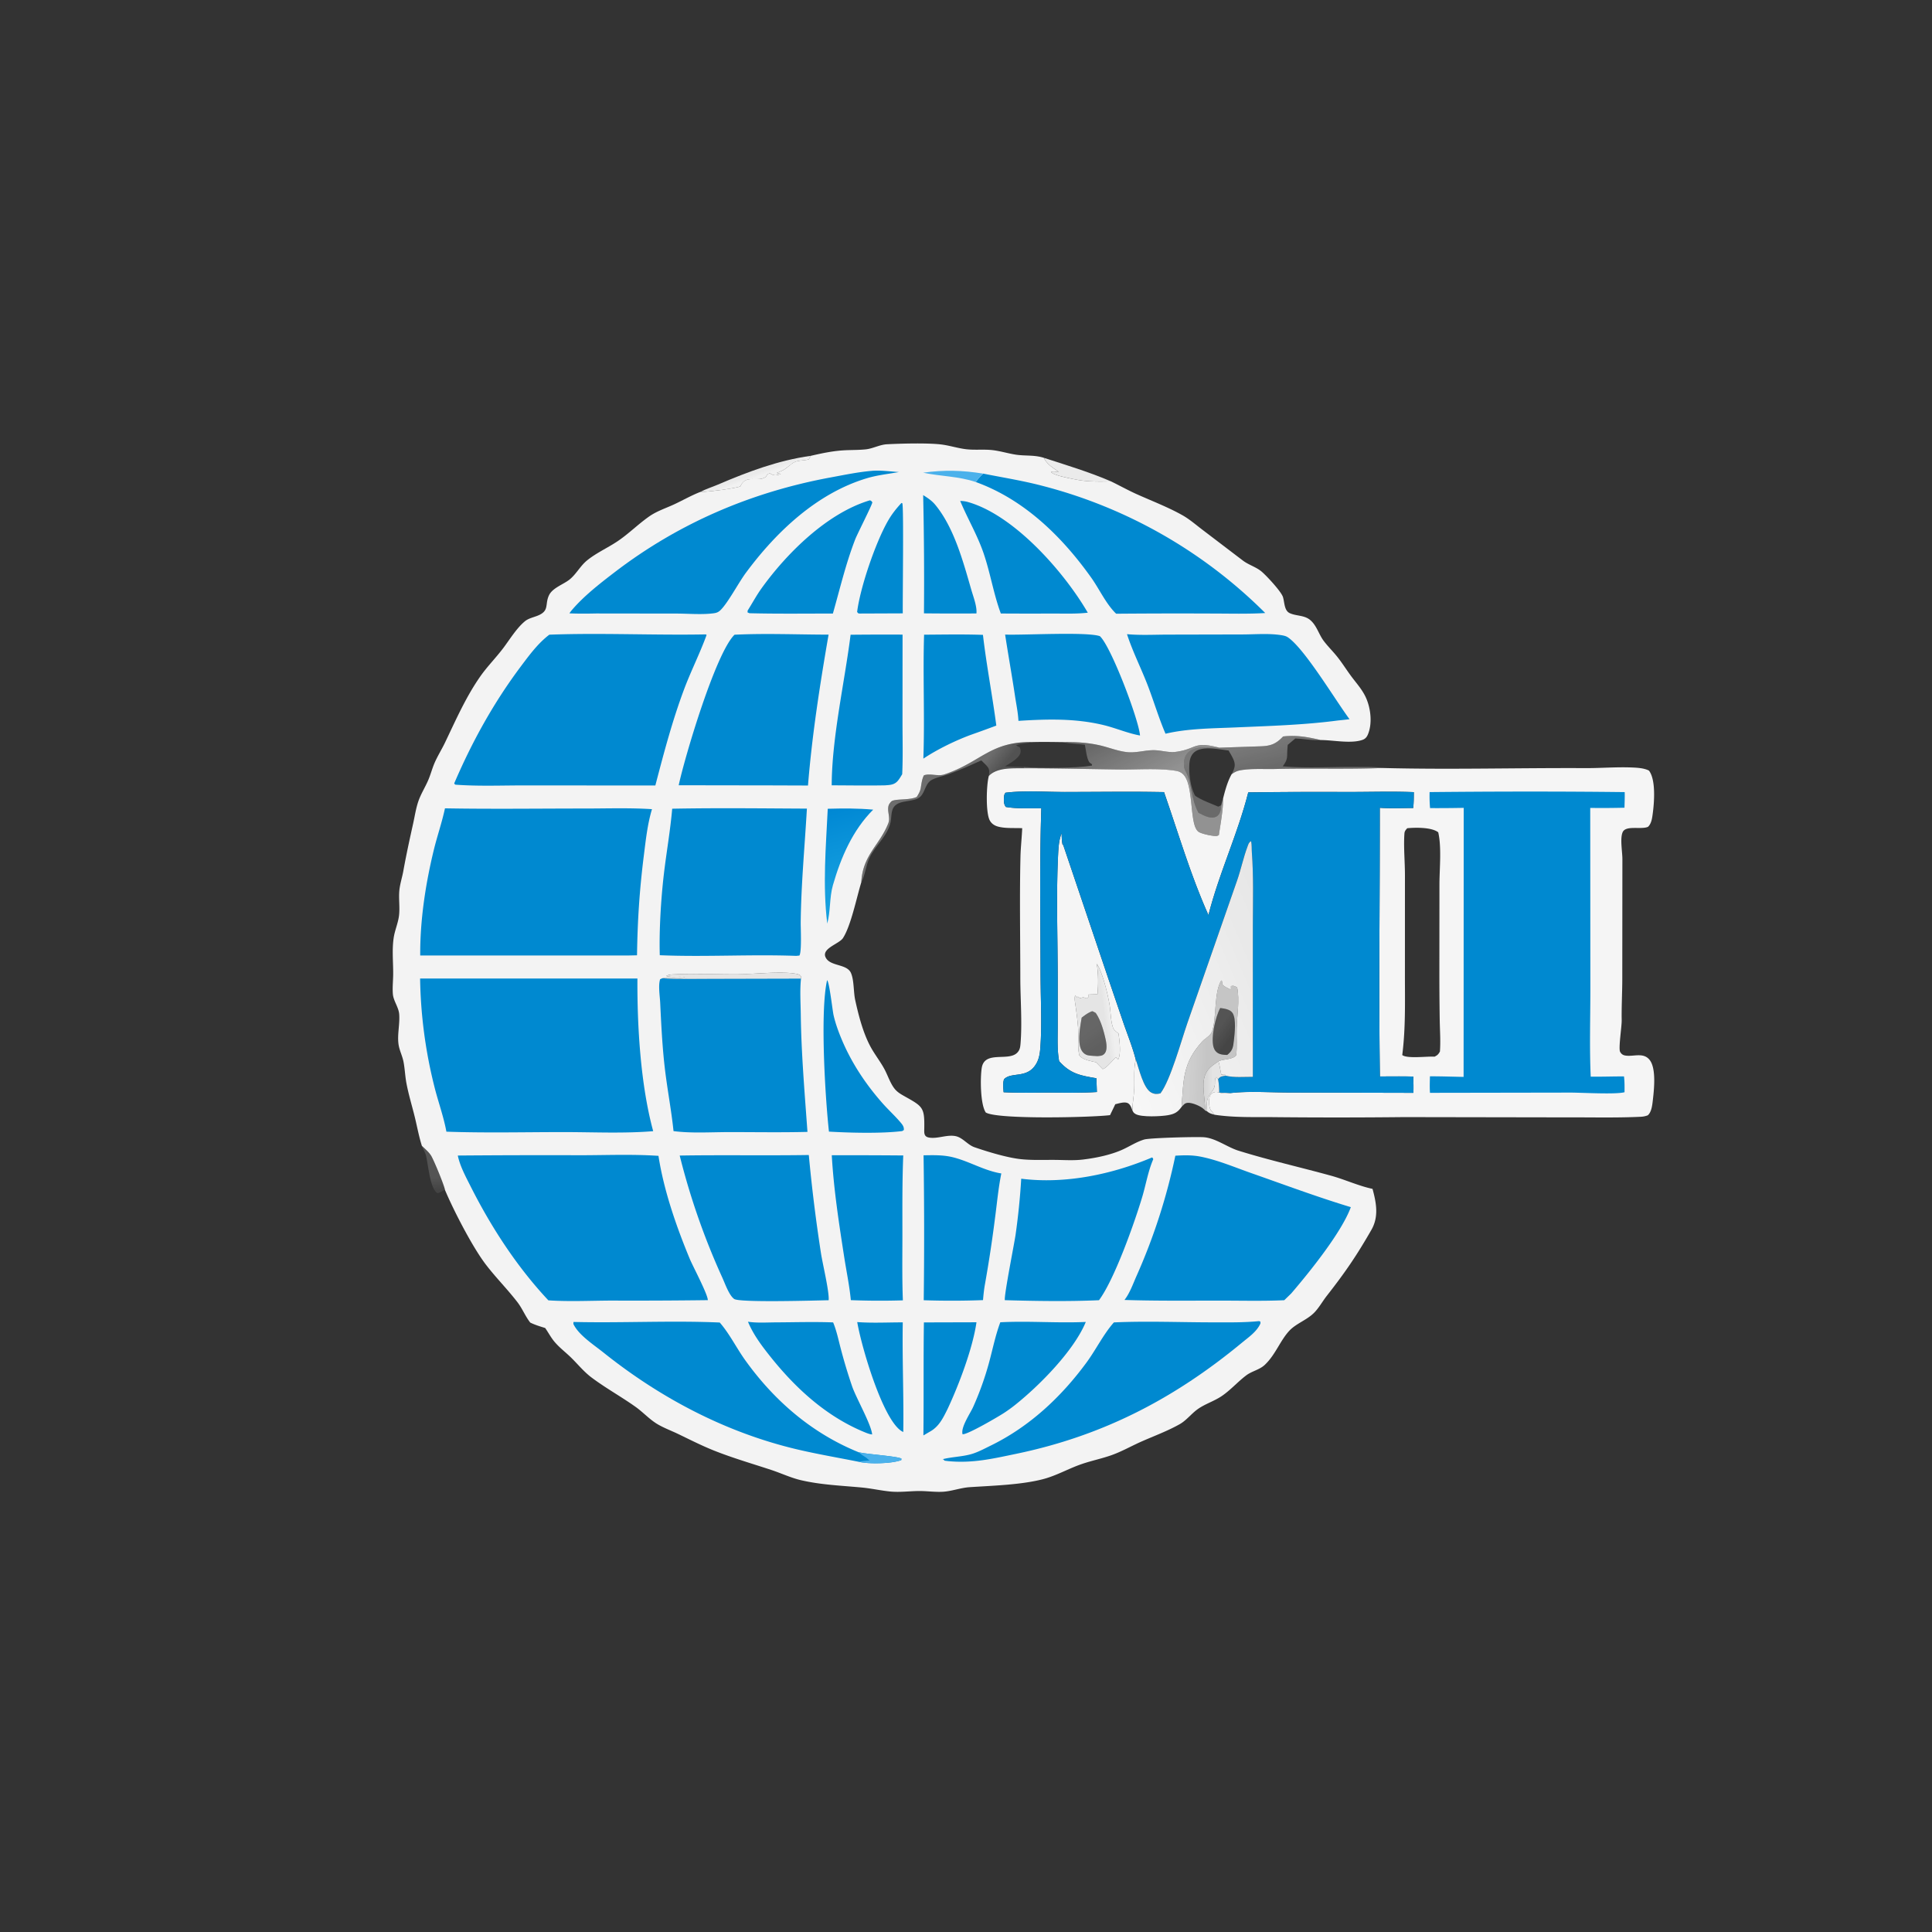
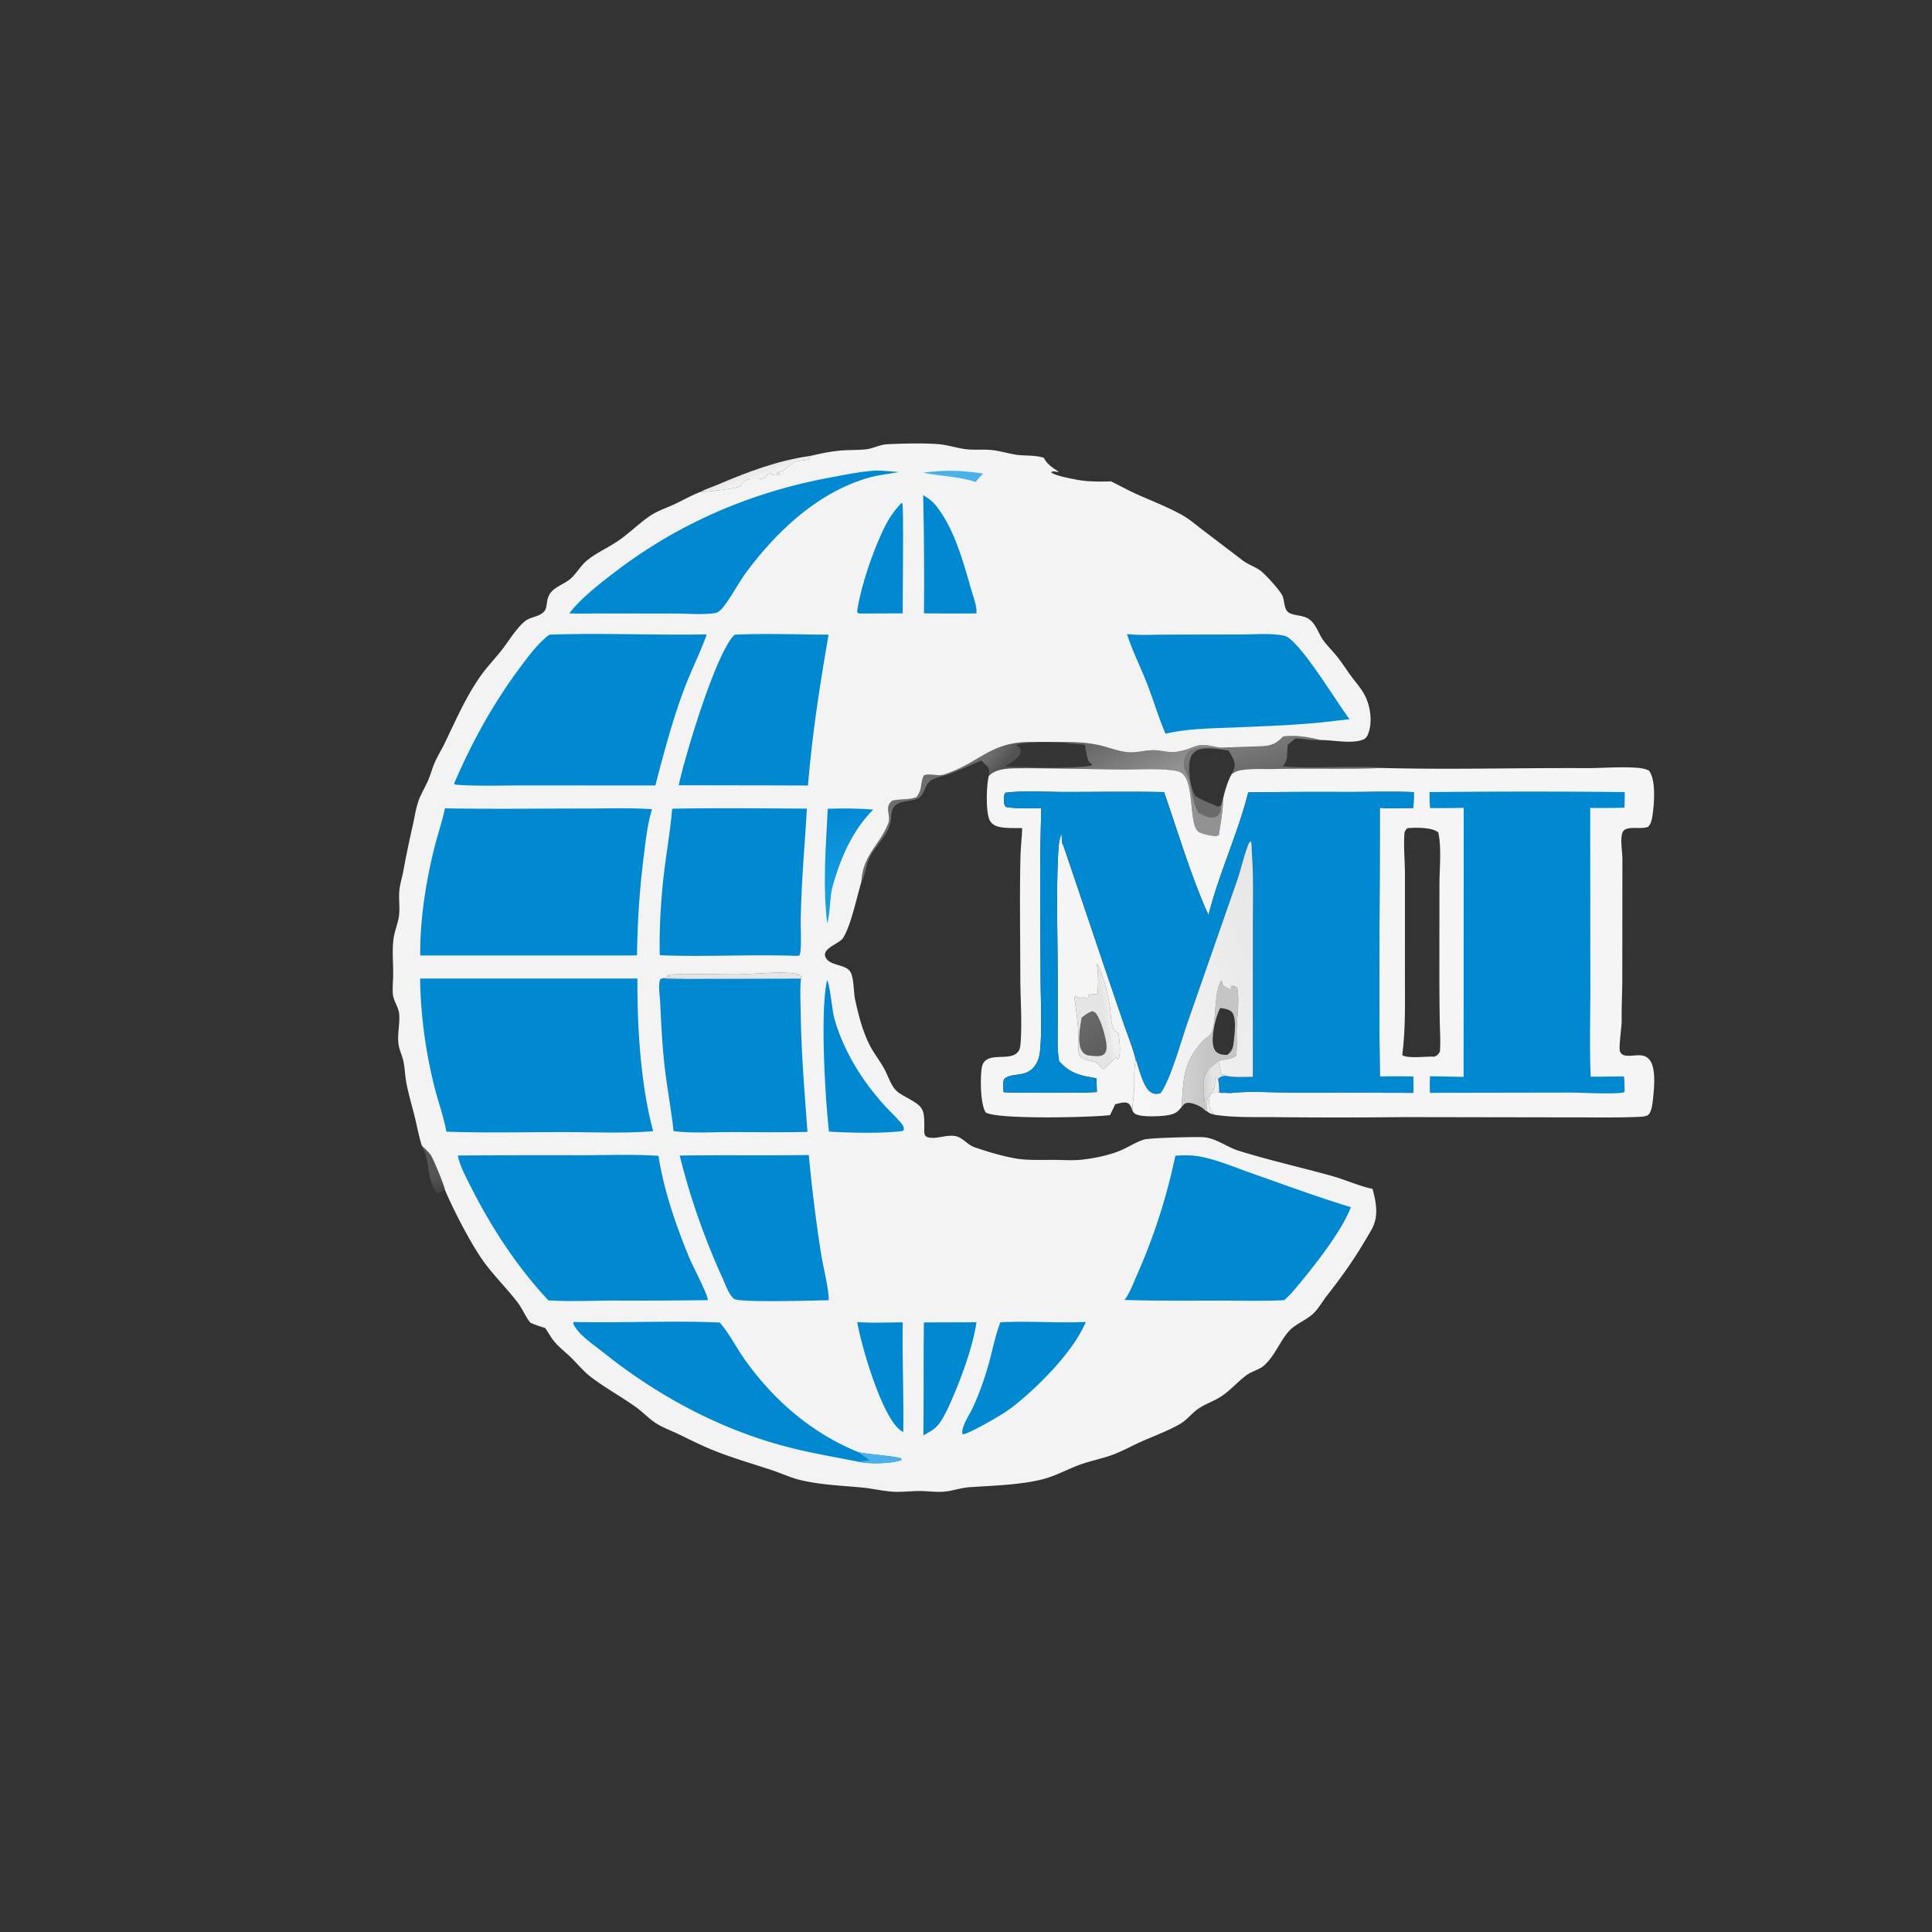
<svg xmlns="http://www.w3.org/2000/svg" width="357" height="357">
  <rect width="100%" height="100%" fill="#333333" stroke="none" />
  <path fill="#FEFEFE" fill-opacity=".945" d="M149.824 84.228c1.96-.457 3.92-.871 5.934-1.005 1.398-.092 2.82-.045 4.211-.19 1.334-.138 2.584-.87 3.924-.94 2.648-.139 7.428-.26 9.937.026 1.608.184 3.161.72 4.773.898 1.487.164 2.989.002 4.474.126 1.535.13 3.018.61 4.534.855 1.791.29 3.485.03 5.268.597.566 1.129 1.544 1.784 2.552 2.436.072.047.122.12.184.18-.481-.008-.97-.216-1.384.015.444.648 3.951 1.261 4.794 1.424 2.027.39 4.215.35 6.274.302 1.61.783 3.178 1.66 4.811 2.39 2.784 1.247 5.727 2.37 8.388 3.866 1.29.724 2.486 1.77 3.667 2.664l7.53 5.733c1.023.765 2.35 1.147 3.335 1.936.888.71 3.685 3.722 4.027 4.75.317.958.217 2.523 1.259 3.004 1.212.56 2.666.35 3.761 1.253 1.214 1 1.593 2.629 2.503 3.852.764 1.026 1.7 1.932 2.5 2.932.977 1.221 1.803 2.571 2.748 3.82.962 1.27 1.983 2.398 2.624 3.876.846 1.945 1.162 4.724.295 6.723-.2.46-.48.786-.96.956-2.147.764-5.446.038-7.759.039-2.375-.564-4.482-.946-6.932-.661-1.308 1.38-2.264 1.762-4.214 1.82l-7.588.257c-4.832-1.275-4.108.248-8.047.771-1.284.17-2.673-.291-3.973-.31-1.474-.023-2.937.415-4.414.39-1.813-.03-3.772-.85-5.542-1.265-2.347-.55-4.67-.662-7.072-.618-1.834-.024-3.665-.056-5.5-.005-7.743-.136-9.424 3.682-16.234 5.971-1.221.41-2.64-.252-3.791.175-.364.718-.438 1.488-.572 2.271-.108.636-.34 1.051-.673 1.596a3.982 3.982 0 0 0-.076.129c-.068.025-.134.053-.202.078-1.355.507-3.443.264-4.34.645-.203.086-.545.553-.62.753-.402 1.063.336 2.257-.08 3.335-1.573 4.077-4.743 5.86-5.005 10.955-.862 2.786-1.901 8.01-3.39 10.313-.69 1.068-4.005 1.899-3.204 3.56.825 1.71 3.92 1.148 4.684 2.885.587 1.34.456 3.495.78 4.982.628 2.884 1.503 6.28 2.956 8.862.766 1.361 1.746 2.6 2.48 3.98.615 1.159 1.093 2.697 1.945 3.684.474.549 1.08.902 1.703 1.252 3.428 1.925 3.752 2.051 3.682 6-.014.799-.084 1.485.883 1.653 1.577.275 3.315-.593 4.908-.264 1.329.275 2.208 1.61 3.488 2.05 2.422.836 6.012 1.925 8.515 2.199 2.118.232 4.363.121 6.495.143 1.638.017 3.328.132 4.956-.058 2.423-.284 5.27-.864 7.493-1.893 1.297-.6 2.534-1.413 3.91-1.818 1.04-.306 9.748-.532 11.076-.416 2.168.189 4.26 1.835 6.351 2.487 5.616 1.749 11.434 3.06 17.105 4.622 2.57.708 5.055 1.88 7.65 2.429.703 2.59 1.19 5.14-.217 7.588-2.797 4.87-4.817 7.8-8.238 12.181-.785 1.004-1.447 2.221-2.34 3.122-1.33 1.344-3.344 1.994-4.583 3.327-1.704 1.836-2.578 4.483-4.566 6.332-.939.874-2.355 1.13-3.387 1.908-1.567 1.18-2.887 2.706-4.51 3.812-1.418.966-3.15 1.478-4.517 2.472-1.124.818-2.052 2.045-3.258 2.73-2.265 1.283-4.8 2.202-7.176 3.26-1.791.798-3.53 1.79-5.377 2.452-1.862.668-3.816 1.052-5.68 1.703-2.38.83-4.589 2.115-7.04 2.754-4.053 1.056-9.36 1.2-13.566 1.481-1.68.113-3.299.756-4.965.847-1.442.079-2.916-.144-4.364-.136-1.76.01-3.514.26-5.274.096-1.764-.166-3.501-.572-5.266-.739-3.79-.358-7.503-.487-11.237-1.346-1.884-.433-3.678-1.29-5.512-1.897-3.553-1.174-7.108-2.196-10.592-3.582-2.263-.9-4.43-2.005-6.621-3.061-1.26-.607-2.626-1.107-3.828-1.818-1.477-.873-2.659-2.205-4.053-3.198-2.656-1.892-5.574-3.493-8.172-5.451-1.381-1.04-2.491-2.417-3.72-3.625-1.041-1.024-2.249-1.915-3.174-3.048-.62-.757-1.082-1.655-1.65-2.455-.943-.292-1.872-.566-2.759-1.005-.92-1.173-1.443-2.562-2.346-3.739-1.841-2.4-4.006-4.56-5.846-6.964-2.471-3.229-5.954-9.987-7.558-13.79-.118-.817-2.07-5.557-2.575-6.36-.414-.66-1.138-1.26-1.697-1.805-.55-1.723-.872-3.52-1.3-5.276-.511-2.091-1.155-4.174-1.554-6.29-.248-1.31-.287-2.657-.54-3.963-.22-1.135-.788-2.158-.933-3.323-.222-1.775.27-3.638.138-5.443-.096-1.314-1.057-2.45-1.169-3.737-.103-1.193.046-2.467.055-3.668.016-2.246-.242-4.543.099-6.772.213-1.392.825-2.714.984-4.112.173-1.513-.086-3.064.055-4.58.113-1.209.523-2.43.74-3.63.534-2.97 1.158-5.817 1.812-8.76.294-1.332.505-2.751.94-4.043.477-1.418 1.296-2.67 1.876-4.04.42-.994.69-2.047 1.111-3.04.561-1.322 1.35-2.555 1.97-3.851 1.99-4.156 3.881-8.474 6.543-12.257 1.273-1.81 2.87-3.41 4.209-5.186 1.205-1.597 2.5-3.747 4.054-4.997.625-.503 1.591-.704 2.33-1.006 2.216-.906 1.253-2.057 2.076-3.772.63-1.313 2.562-1.964 3.688-2.815 1.27-.959 2.045-2.55 3.308-3.588 1.68-1.38 3.807-2.326 5.618-3.533 2.108-1.406 3.894-3.236 5.969-4.669 1.376-.95 3.046-1.486 4.557-2.19 1.596-.744 3.14-1.632 4.779-2.274 1.388-.013 6.165-.613 7.425-1.028.054-.104.106-.209.162-.311.976-1.813 2.996-.527 4.388-1.354.448-.266.213-.574.906-.77.136.078.27.16.41.226.585.277 1.048.094 1.62-.093l-.75-.192c.322-.135.64-.277.96-.415.924-.402 1.733-1.42 2.572-1.689.752-.241 1.605-.19 2.384-.395l.377-.667Zm-1.812 96.585c.063-.374.085-.185-.11-.564-.186-.113-.347-.211-.562-.259-2.694-.601-7.936.019-10.869.047-3.876.038-7.785-.183-11.653-.004-.54.025-1.249.01-1.702.322 1.041.313 2.332.019 3.449.198-1.047.391-2.974.007-4.185.214 2.96.176 5.96.085 8.925.086l16.707-.04Z" />
  <path fill="#0089D0" d="m77.628 180.817 40.157-.004c-.053 8.858.588 19.677 2.914 28.208-5.45.45-11.106.168-16.579.169-7.195.001-14.444.18-21.634-.077-.517-2.835-1.552-5.614-2.242-8.416a87.089 87.089 0 0 1-2.616-19.88Zm4.596-31.452c8.627.154 17.275.035 25.904.035 4.098 0 8.259-.148 12.349.12-.835 2.765-1.137 5.634-1.497 8.488-.81 6.43-1.176 12.043-1.27 18.515l-1.709.036-38.35-.006c-.043-6.475.973-13.156 2.495-19.437.63-2.6 1.52-5.135 2.078-7.751Zm48.227-32.14.111.118c-1.25 3.437-2.908 6.683-4.188 10.117-2.167 5.815-3.71 11.69-5.278 17.685l-24.293-.015c-4.127 0-8.348.173-12.464-.123l-.238-.024-.175-.217c3.317-7.737 7.305-14.947 12.361-21.685 1.556-2.074 3.14-4.224 5.22-5.802 9.623-.359 19.31.127 28.944-.054Zm-45.858 96.298c7.5-.061 15.003-.08 22.504-.055 4.827 0 9.763-.213 14.577.113.985 6.389 3.3 13.053 5.776 19.02.563 1.358 3.372 6.625 3.34 7.644-5.932.076-11.865.102-17.797.08-3.867.012-7.81.215-11.663-.044-5.799-6.184-10.563-13.506-14.367-21.058-.904-1.795-1.962-3.727-2.37-5.7Zm132.592.031c1.63-.099 3.108-.136 4.718.185 3.143.626 6.277 1.968 9.307 3.03 6.104 2.14 12.209 4.421 18.4 6.292-1.716 4.683-7.665 12.036-11.012 15.943l-1.288 1.252c-4.03.186-8.1.07-12.137.073-5.794.004-11.598.068-17.39-.12.963-1.228 1.55-2.893 2.176-4.318a109.521 109.521 0 0 0 7.226-22.337Zm-94.805-32.787c2.96.176 5.96.085 8.925.086l16.707-.04c-.227 2.152-.073 4.435-.044 6.604.096 7.269.717 14.49 1.237 21.737-4.84.124-9.706.034-14.549.039-3.342.003-6.89.247-10.2-.184-.391-3.774-1.109-7.501-1.565-11.265-.501-4.14-.7-8.302-.9-12.465-.058-1.224-.388-3.175-.01-4.332l.4-.18Zm1.83-31.331c8.287-.16 16.603-.057 24.892-.017-.405 7.01-1.067 13.978-1.146 21.006-.012 1.091.213 5.452-.244 6.144l-.584.06c-8.393-.312-16.824.23-25.211-.121-.14-4.579.226-10.549.77-15.116.474-3.994 1.178-7.945 1.524-11.956Zm11.52-32.15c5.747-.28 11.618-.024 17.378-.015-1.599 9.22-3.051 18.546-3.806 27.88l-6.447-.023-17.442-.027c1.123-5.25 6.83-24.438 10.317-27.815Zm-10.133 96.241c7.95-.131 15.903.023 23.855-.101a299.094 299.094 0 0 0 2.238 18.076c.288 1.927 1.566 7.171 1.433 8.757-2.172.04-16.424.472-17.452-.23-.93-.633-1.702-2.85-2.17-3.883a130.772 130.772 0 0 1-7.904-22.62Zm82.652-96.343c2.489.229 5.066.086 7.57.082l13.723-.03c2.29-.004 4.784-.223 7.041.106.453.067.978.15 1.367.408 3.083 2.042 8.825 11.667 11.42 15.145-.705.09-1.413.169-2.121.236-6.247.829-12.684 1.012-18.976 1.286-4.208.182-8.814.19-12.906 1.164-1.293-3.005-2.212-6.188-3.406-9.239-1.201-3.068-2.694-6.02-3.712-9.158ZM161.07 87.007c1.62-.146 3.416.117 5.04.219-1.993.36-4.02.567-5.966 1.155-9.207 2.778-16.71 9.888-22.312 17.455-1.386 1.872-3.323 5.575-4.7 6.908-.372.359-.7.5-1.205.57-2.179.301-4.696.066-6.908.063l-14.845-.019c-1.657.035-3.298.052-4.954-.024a5.95 5.95 0 0 1 .402-.543c2.216-2.624 5.199-4.943 7.923-7.03 11.871-9.095 25.289-14.837 39.964-17.543 2.51-.462 5.016-.99 7.561-1.21Zm-2.334 183.118c-3.79-.761-7.603-1.403-11.37-2.288-13.191-3.102-25.333-9.492-35.87-17.921-1.673-1.339-4.256-3.016-5.343-4.89-.183-.316-.252-.387-.165-.752 8.985.215 18.037-.285 27.007.105 1.795 2.051 3.08 4.683 4.673 6.912 5.392 7.539 12.375 13.57 21.01 17.064 1.506.369 7.372.742 7.9 1.19l-.045.26c-1.754.669-5.984.743-7.797.32Z" />
  <path fill="#4BB1EB" d="M158.678 268.355c1.506.369 7.372.742 7.9 1.19l-.045.26c-1.754.669-5.984.743-7.797.32.656-.173 1.27-.217 1.947-.253l-.358-.287.194.285c-.175-.335-.382-.47-.69-.666-.315-.202-.61-.384-.894-.627l-.257-.222Z" />
-   <path fill="#0089D0" d="M181.69 87.517c3.64.728 7.3 1.304 10.896 2.249a90.104 90.104 0 0 1 41.208 23.51c-3.252.198-6.544.096-9.803.094-5.914-.026-11.828-.015-17.742.034l-.12-.113c-1.789-1.777-3.005-4.46-4.475-6.53-5.409-7.61-12.413-14.466-21.348-17.692.424-.59.834-1.075 1.383-1.552Zm50.955 156.603.255.09.013.334c-.671 1.521-2.161 2.522-3.41 3.554-12.553 10.376-25.729 17.22-41.75 20.547-4.397.914-8.03 1.774-12.56 1.345l-.652-.084-.233-.254c-.112.017-.064.027-.146-.013 1.759-.446 3.645-.457 5.354-.954 1.217-.353 2.445-1.023 3.59-1.583 7.14-3.495 12.98-8.959 17.661-15.328 1.718-2.335 3.043-5.074 4.923-7.259.045-.053.091-.104.138-.156 6.035-.275 12.191-.015 18.239-.01 2.862.001 5.726.057 8.578-.23Zm-19.763-30.246c.156.099.053.02.223.319-.958 2.214-1.343 4.644-2.032 6.95-1.438 4.81-5.146 15.289-8 19.114-5.747.25-11.645.158-17.399-.007-.15-.958 1.749-10.425 1.994-12.144a126.09 126.09 0 0 0 1.036-10.302c8.094 1.02 16.75-.776 24.178-3.93ZM185.73 117.26c3.495.127 15.13-.549 17.509.294 2.057 1.879 7.175 15.377 7.418 18.354-2.295-.412-4.517-1.398-6.796-1.942-5.21-1.246-10.378-1.098-15.67-.764-.07-1.5-.405-3.055-.627-4.543-.569-3.808-1.254-7.594-1.835-11.4Zm-15.072 96.221c1.84-.029 3.626-.086 5.426.361 3.05.758 5.807 2.493 8.943 2.992-.549 2.693-.8 5.52-1.166 8.25a245.352 245.352 0 0 1-1.853 12.19c-.18.99-.28 1.965-.366 2.965-3.65.137-7.303.144-10.953.021.11-8.925.1-17.853-.03-26.779Zm-13.483-96.191c3.2-.033 6.402-.04 9.603-.025l-.01 16.27c.003 3.167.092 6.361-.056 9.524-.26.424-.526.908-.86 1.276-.644.708-1.42.713-2.314.781-3.28.065-6.57.006-9.852-.002.022-8.78 2.376-18.995 3.489-27.825Zm-3.477 96.177c4.403-.008 8.805.005 13.208.042-.2 4.886-.158 9.785-.157 14.673 0 4.027-.072 8.077.087 12.1-3.204.099-6.411.086-9.615-.038-.257-2.671-.813-5.297-1.224-7.946-.97-6.242-1.942-12.52-2.3-18.831Zm17.057-96.187c3.624-.023 7.255-.093 10.877.032.649 5.588 1.736 11.172 2.471 16.763-1.602.6-3.21 1.184-4.823 1.752-2.917 1.097-6.067 2.638-8.66 4.355.273-7.634-.104-15.275.135-22.901Zm6.675-24.716c.47.012.92.058 1.375.185 8.546 2.385 17.8 12.895 22.2 20.465-2.172.25-4.403.154-6.588.158-3.16.015-6.32.013-9.481-.008-1.329-3.574-1.93-7.456-3.17-11.088-1.15-3.37-2.893-6.29-4.26-9.527l-.076-.185Zm-16.689-.112c.278.089.278.148.456.364-.05.516-2.755 5.789-3.161 6.83-1.739 4.469-2.819 9.126-4.132 13.728-5.13-.003-10.274.068-15.402-.06l-.37-.15.018-.337c.871-1.376 1.62-2.792 2.575-4.12 4.705-6.549 12.18-13.926 20.016-16.255Zm-22.529 151.78c1.653.256 3.48.128 5.153.12 3.522-.017 7.065-.127 10.583.006.643 1.534.979 3.221 1.405 4.827a97.381 97.381 0 0 0 2.122 7.037c.783 2.212 3.498 6.941 3.685 8.837-.442-.035-.86-.195-1.269-.36-7.134-2.896-12.85-8.127-17.585-14.076-1.597-2.007-3.102-4.012-4.094-6.391Z" />
  <path fill="#0089D0" d="M184.84 244.334c5.239-.276 10.541.181 15.794-.062-2.167 5.285-8.547 11.738-13.035 15.316a26.82 26.82 0 0 1-2.037 1.475c-.909.608-6.88 4.116-7.7 3.955-.362-1.28 1.427-3.845 1.967-5.05a56.238 56.238 0 0 0 2.934-8.2c.67-2.473 1.178-5.035 2.077-7.434Zm-32.008-63.215c.425.347.989 5.573 1.204 6.504.34 1.468.83 2.833 1.403 4.223 1.833 4.448 4.5 8.479 7.686 12.07 1.069 1.202 2.27 2.294 3.307 3.519.37.438.63.795.584 1.376l-.308.193c-3.85.473-9.61.327-13.532.099-.693-6.298-1.665-22.155-.344-27.984Zm17.754-89.633c.822.52 1.601 1.026 2.227 1.784 3.5 4.24 5.174 10.548 6.684 15.769.362 1.253 1.06 3.028.93 4.315a541.72 541.72 0 0 1-9.695-.017c.062-7.284.013-14.569-.146-21.85Zm.134 152.874 9.715-.027c-.68 4.776-3.238 11.541-5.327 15.998-.794 1.593-1.531 3.178-3.13 4.125l-1.35.786c.079-6.959-.008-13.926.093-20.881Zm-4.146-151.422.154.056c.292.485.047 17.76.089 20.345l-7.993.032c-.33-.063-.172.013-.445-.284.58-4.567 3.37-12.716 5.642-16.736.728-1.289 1.544-2.33 2.553-3.413Zm-8.172 151.358c2.76.208 5.642.053 8.413.055-.112 6.757.197 13.514.096 20.26-.094-.049-.193-.092-.284-.147-3.545-2.146-7.497-15.81-8.225-20.168Z" />
  <defs>
    <linearGradient id="a" x1="215.653" x2="221.269" y1="209.556" y2="228.493" gradientUnits="userSpaceOnUse">
      <stop offset="0" stop-color="#0088D4" />
      <stop offset="1" stop-color="#159FDF" />
    </linearGradient>
  </defs>
  <path fill="url(#a)" d="M214.222 209.306c3.934-.105 7.835-.134 11.757.23-5.34 5.338-8.359 12.389-10.425 19.558-.918 3.238-.586 6.712-1.463 9.94-1.211-10.008-.352-19.711.131-29.728Z" transform="scale(.714)" />
  <path fill="#FEFEFE" fill-opacity=".871" d="M122.38 180.767c1.211-.207 3.138.177 4.185-.214-1.117-.18-2.408.115-3.449-.198.453-.313 1.163-.297 1.702-.322 3.868-.179 7.777.042 11.653.004 2.933-.028 8.175-.648 10.869-.047.215.048.376.146.562.26.195.378.173.189.11.563l-16.707.04c-2.965-.001-5.965.09-8.925-.086Z" />
  <path fill="#4BB1EB" d="M170.586 87.346c3.865-.544 7.265-.448 11.103.171-.549.477-.96.961-1.383 1.552-3.246-1.09-6.421-1.024-9.72-1.723Z" />
  <path fill="#FEFEFE" fill-opacity=".953" d="M255.51 141.912c12.423.323 24.916-.039 37.348.024 2.916.014 5.889-.241 8.79-.114.994.043 2.16.116 3.052.57 1.316 1.72.97 5.969.69 8.006-.115.836-.23 1.775-.864 2.384-1.266.57-4.132-.35-4.702 1.022-.487 1.174-.04 3.57-.034 4.897l-.02 22.353c-.009 2.5-.151 5-.109 7.5.02 1.133-.626 5.18-.292 5.804.202.377.49.599.909.678 1.497.28 3.295-.636 4.486.746 1.36 1.578.857 5.749.623 7.757-.094.81-.256 2.008-.912 2.552a4.01 4.01 0 0 1-1.34.27c-4.386.21-8.829.095-13.223.111l-30.49-.052c-7.871.085-15.742.09-23.612.014-3.749-.046-7.683.12-11.388-.451-.143-.175-.281-.354-.424-.527-.068-.084-.143-.161-.207-.247-.425-.583-.458-1.807-.287-2.484.084-.332.298-.632.606-.789.42-.213.696-.186 1.134-.065.716.198 1.225.239 1.962.13l.16-.025c3.528-.4 7.445-.093 11.014-.095l22.787.057c.05-1.003.007-2.007-.018-3.01-2.053-.055-4.115-.018-6.169-.018-.24-16.537.011-33.102-.02-49.643 2.026.148 4.143.031 6.179.033.102-.98.109-1.944.11-2.928-4.048-.16-8.154-.028-12.207-.026-6.13-.032-12.258-.009-18.387.07-1.94 7.69-5.4 14.955-7.353 22.678-3.28-7.317-5.57-15.156-8.209-22.728-6.125-.128-12.279-.02-18.407-.02-3.541-.002-7.383-.302-10.881.133-.226.267-.252.467-.28.806-.054.63-.067 1.334.345 1.827 2.078.363 4.424.207 6.547.248-.34 10.287-.152 20.625-.137 30.919.007 4.436.287 9.022-.051 13.44-.074.952-.226 1.9-.694 2.747-1.636 2.968-4.576 1.506-6.005 2.95-.26.78-.131 1.6-.079 2.41 2.724.152 5.492.064 8.221.065 2.996.002 6.027.097 9.015-.107l-.088-2.54c-2.992-.506-4.796-.822-6.888-3.155-.386-2.073-.26-4.286-.262-6.388v-8.896c0-7.506-.297-15.148.061-22.635.066-1.366.125-2.924.663-4.192.01.777.023 1.484.203 2.247l.011-.311 8.53 25.254 2.761 8.093c.756 2.153 1.627 4.324 2.19 6.534-.42 1.773-.196 3.722-.288 5.538-.065 1.28-.315 2.534-.34 3.818-.172-.431-.308-.906-.681-1.206-.593-.479-1.81-.049-2.474.098-.315.675-.645 1.344-.968 2.016-3.255.417-20.78.842-22.96-.486-1.014-1.49-1.043-6.39-.746-8.243.512-3.192 4.75-1.218 6.45-2.71.599-.527.663-1.108.722-1.854.31-3.953-.04-8.118-.044-12.1-.007-7.436-.149-14.91.027-22.34.041-1.765.248-3.525.32-5.29-1.392-.065-3.08.07-4.418-.284-.68-.178-1.226-.521-1.57-1.148-.785-1.431-.628-6.654-.174-8.226 1.563-1.606 4.418-1.386 6.486-1.416 5.97-.01 11.914.164 17.878.227 3.26.034 6.866-.266 10.082.226.589.09 1.087.273 1.505.71 1.97 2.057 1.07 9.196 2.734 10.527.542.434 2.404.788 3.094.828.396.022.4-.013.725-.171.317-2.224.782-4.537.783-6.784.384-1.513.809-3.09 1.57-4.459.536-.382.985-.618 1.64-.732 2.072-.36 4.234-.184 6.33-.234 6.645-.161 13.333.077 19.96-.188Zm9.565 53.346c.548-.272.697-.418.998-.95.142-1.902-.005-3.875-.035-5.783-.05-3.213-.072-6.426-.066-9.64l.012-15.561c.012-2.845.415-6.784-.223-9.527-1.215-.96-4.226-.9-5.73-.755-.266.305-.485.53-.516.959-.177 2.485.093 5.187.095 7.699l-.004 18.416c-.003 4.992.138 9.879-.493 14.841.93.715 4.604.2 5.962.3Zm-62.543 1.037 1.231 1.255c.744-.226 1.835-1.62 2.415-2.205.147.145.29.295.428.448.609-1.06.237-3.596.083-4.803-.059-.049-.118-.096-.177-.146-.276-.235-.684-.527-.817-.875-.435-1.135-.445-2.829-.627-4.053-.284-1.913-1.341-6.321-2.403-7.827.297 1.855.307 3.77.13 5.64-.57.001-1.14.018-1.708.051l.005.517-.349.202c-.567-.277-.596-.22-1.186-.046l-.373-.295-.173.12-.346-.366c-.173.596-.006 1.338.08 1.954.215 1.548.424 3.078.5 4.64.07 1.459-.153 3.127.207 4.533.72.842 2.047.997 3.08 1.256Z" />
  <path fill="#0089D0" d="M264.166 146.364c12.003-.119 24.05-.139 36.05.003.027.961-.017 1.926-.04 2.886-2.11.052-4.22.064-6.329.037l.025 33.519c-.001 5.362-.175 10.783.067 16.138 2.046.03 4.099-.054 6.147-.044.118.98.109 1.94.098 2.923-1.698.438-7.814.071-9.942.067l-26.006.044c-.072-1.017-.032-2.033-.008-3.052 2.071-.006 4.148.07 6.219.108l.021-49.716c-2.073.042-4.145.058-6.217.047a25.133 25.133 0 0 1-.085-2.96Z" />
  <defs>
    <linearGradient id="b" x1="286.092" x2="287.813" y1="265.275" y2="265.052" gradientUnits="userSpaceOnUse">
      <stop offset="0" stop-color="#fff" stop-opacity=".875" />
      <stop offset="1" stop-color="#fff" stop-opacity=".922" />
    </linearGradient>
  </defs>
  <path fill="url(#b)" d="M283.845 249.424c1.487 2.109 2.967 8.283 3.365 10.962.255 1.715.269 4.088.878 5.677.187.488.758.897 1.145 1.225.082.07.165.137.247.205.216 1.691.737 5.243-.116 6.727a15.429 15.429 0 0 0-.599-.628c-.812.82-2.34 2.772-3.382 3.089l-1.724-1.758c-1.447-.363-3.305-.58-4.314-1.759-.505-1.97-.192-4.306-.291-6.348-.106-2.189-.398-4.332-.7-6.5-.12-.862-.354-1.902-.111-2.736l.484.512.242-.168.522.414c.827-.245.867-.324 1.662.064l.488-.283-.006-.724c.796-.046 1.594-.07 2.392-.072.247-2.618.233-5.3-.182-7.899Zm-3.909 13.945c-.375 2.304-1.259 6.727.131 8.703.397.564.952.946 1.633 1.06.76.126 1.567.147 2.335.196.732-.088 1.275-.049 1.816-.655.771-.863.516-2.58.298-3.595-.473-2.203-1.277-5.106-2.595-6.95-.289-.15-.578-.329-.889-.426-1.064.392-1.843.986-2.729 1.667Z" transform="scale(.714)" />
  <defs>
    <linearGradient id="c" x1="283.682" x2="280.937" y1="271.117" y2="267.363" gradientUnits="userSpaceOnUse">
      <stop offset="0" stop-color="#fff" stop-opacity=".216" />
      <stop offset="1" stop-color="#fff" stop-opacity=".251" />
    </linearGradient>
  </defs>
  <path fill="url(#c)" d="M282.665 261.702c.311.097.6.276.889.426 1.318 1.844 2.122 4.747 2.595 6.95.218 1.015.473 2.732-.298 3.595-.541.606-1.084.567-1.816.655-.768-.049-1.575-.07-2.335-.196-.681-.114-1.236-.496-1.633-1.06-1.39-1.976-.506-6.399-.131-8.703.886-.681 1.665-1.275 2.729-1.667Z" transform="scale(.714)" />
  <path fill="#0089D0" d="M230.655 146.416c6.129-.079 12.258-.102 18.387-.07 4.053-.002 8.159-.133 12.207.026-.001.984-.008 1.948-.11 2.928-2.036-.002-4.153.115-6.18-.033.032 16.54-.22 33.106.021 49.643 2.054 0 4.116-.037 6.169.018.025 1.003.068 2.007.018 3.01l-22.787-.057c-3.569.002-7.486-.305-11.015.095l-2.07-.081c-.013-.852-.048-1.64-.222-2.48.45-.562.75-.53 1.413-.642 1.517.378 3.448.201 5.02.209l.003-28.201c.012-4.424.143-8.84-.187-13.253-.052-.699.01-1.403-.141-2.09-.406.194-.481.507-.639.924-.783 2.065-1.229 4.29-1.964 6.386l-9.205 26.395c-1.102 3.186-3.108 10.49-4.945 12.891-.62.154-1.08.167-1.666-.132-1.516-.771-2.32-4.579-2.894-6.107-.563-2.21-1.434-4.38-2.19-6.534l-2.76-8.093-8.53-25.254-.012.311c-.18-.763-.193-1.47-.203-2.247-.538 1.268-.597 2.826-.663 4.192-.358 7.487-.061 15.13-.062 22.635v8.896c.002 2.102-.123 4.315.263 6.388 2.092 2.333 3.896 2.65 6.888 3.155l.088 2.54c-2.988.204-6.02.11-9.015.107-2.73-.001-5.497.087-8.22-.065-.053-.81-.182-1.63.078-2.41 1.429-1.444 4.369.018 6.005-2.95.468-.847.62-1.795.694-2.748.338-4.417.058-9.003.051-13.44-.015-10.293-.203-20.631.137-30.918-2.123-.041-4.47.115-6.547-.248-.412-.493-.399-1.197-.346-1.827.029-.339.055-.539.28-.806 3.499-.435 7.34-.135 10.882-.133 6.128 0 12.282-.108 18.407.02 2.64 7.572 4.93 15.41 8.209 22.728 1.954-7.723 5.412-14.987 7.353-22.678Z" />
  <defs>
    <linearGradient id="d" x1="333.984" x2="284.809" y1="244.564" y2="265.416" gradientUnits="userSpaceOnUse">
      <stop offset="0" stop-color="#fff" stop-opacity=".878" />
      <stop offset="1" stop-color="#fff" stop-opacity=".961" />
    </linearGradient>
  </defs>
  <path fill="url(#d)" d="M293.933 274.222c.803 2.141 1.93 7.474 4.053 8.554.821.418 1.466.401 2.334.185 2.572-3.362 5.382-13.593 6.925-18.055l12.892-36.967c1.03-2.936 1.655-6.052 2.751-8.945.221-.584.326-1.022.895-1.295.212.964.125 1.95.198 2.929.461 6.179.278 12.365.261 18.561l-.003 39.497c-2.202-.011-4.907.237-7.031-.293-.08-.234-.01-.076-.327-.404l-.784.141c-.121-.169-.485-2.704-.743-3.472 1.317-.632 3.742-.383 4.571-1.589.274-2.262.054-4.543.113-6.816.09-3.419.823-7.364.136-10.728-.673-.287-.897-.523-1.613-.303l.02.725-.228.097c-.71-.369-1.55-.682-2.044-1.316-.028-.346.053-.775-.219-1.005-1.927 2.917-1.213 9.585-2.36 13.099-.42 1.287-1.742 1.778-2.609 2.736-5.052 5.58-4.801 9.885-5.324 16.893-.977 1.381-1.836 1.856-3.499 2.157-1.725.312-6.95.588-8.444-.314-.469-.283-.585-.482-.801-.968.035-1.798.386-3.553.477-5.347.128-2.543-.185-5.273.403-7.757Z" transform="scale(.714)" />
  <defs>
    <linearGradient id="e" x1="312.16" x2="307.508" y1="277.681" y2="277.525" gradientUnits="userSpaceOnUse">
      <stop offset="0" stop-color="#fff" stop-opacity=".718" />
      <stop offset="1" stop-color="#fff" stop-opacity=".765" />
    </linearGradient>
  </defs>
  <path fill="url(#e)" d="M305.797 286.451c.523-7.008.272-11.313 5.324-16.893.867-.958 2.189-1.449 2.609-2.736 1.147-3.514.433-10.182 2.36-13.099.272.23.191.659.219 1.005.494.634 1.334.947 2.044 1.316l.228-.097-.02-.725c.716-.22.94.016 1.613.303.687 3.364-.046 7.309-.136 10.728-.059 2.273.161 4.554-.113 6.816-.829 1.206-3.254.957-4.571 1.589-1.114.793-2.385 1.537-3.071 2.751-.056.099-.114.195-.168.294-1.356 2.48-.178 6.795-.223 9.696-.091-.096-.178-.196-.272-.29-.828-.826-3.085-1.793-4.239-1.696-.807.067-1.048.501-1.584 1.038Zm11.812-13.43c1.391-1.107 1.53-1.978 1.714-3.663.194-1.771.673-5.648-.334-7.193-.633-.97-2.152-1.152-3.194-1.294-1.219 2.209-2.472 7.67-1.725 10.157.226.753.698 1.34 1.422 1.665.65.291 1.417.305 2.117.328Z" transform="scale(.714)" />
  <defs>
    <linearGradient id="f" x1="318.295" x2="314.969" y1="269.172" y2="266.719" gradientUnits="userSpaceOnUse">
      <stop offset="0" stop-color="#fff" stop-opacity=".086" />
      <stop offset="1" stop-color="#fff" stop-opacity=".161" />
    </linearGradient>
  </defs>
-   <path fill="url(#f)" d="M315.795 260.871c1.042.142 2.561.324 3.194 1.294 1.007 1.545.528 5.422.334 7.193-.184 1.685-.323 2.556-1.714 3.663-.7-.023-1.467-.037-2.117-.328-.724-.325-1.196-.912-1.422-1.665-.747-2.487.506-7.948 1.725-10.157Z" transform="scale(.714)" />
+   <path fill="url(#f)" d="M315.795 260.871Z" transform="scale(.714)" />
  <defs>
    <linearGradient id="g" x1="290.194" x2="297.669" y1="189.069" y2="202.891" gradientUnits="userSpaceOnUse">
      <stop offset="0" stop-color="#fff" stop-opacity=".263" />
      <stop offset="1" stop-color="#fff" stop-opacity=".467" />
    </linearGradient>
  </defs>
  <path fill="url(#g)" d="M274.855 192.059c3.363-.062 6.617.095 9.904.866 2.479.581 5.223 1.728 7.762 1.771 2.069.035 4.118-.578 6.182-.547 1.821.027 3.766.674 5.564.435 5.518-.732 4.503-2.865 11.271-1.08-2.521.031-6.174-.673-8.127 1.31-.893.907-1.047 2.14-.993 3.359.029.624.185 1.011.481 1.554 1.666 3.05 1.173 6.713 3.261 10.609 1.158.594 2.777 1.51 4.116 1.195.661-.156 1.087-.522 1.385-1.125.287-.579.342-1.407.391-2.045.114-.583.325-1.172.49-1.744-.001 3.148-.653 6.387-1.096 9.502-.457.222-.461.27-1.016.239-.967-.055-3.574-.551-4.333-1.159-2.332-1.864-1.069-11.863-3.83-14.745-.585-.611-1.283-.867-2.107-.993-4.504-.689-9.555-.269-14.121-.317-8.353-.088-16.678-.333-25.039-.317l-.002-.326c4.384.354 13.352.31 17.591-.363.196-.513-.483-.536-.714-.92-.672-1.112-.841-3.193-1.109-4.477-1.967-.257-3.965-.273-5.911-.682Z" transform="scale(.714)" />
  <defs>
    <linearGradient id="h" x1="326.638" x2="325.173" y1="198.831" y2="192.906" gradientUnits="userSpaceOnUse">
      <stop offset="0" stop-color="#fff" stop-opacity=".271" />
      <stop offset="1" stop-color="#fff" stop-opacity=".337" />
    </linearGradient>
  </defs>
  <path fill="url(#h)" d="M332.067 190.595c3.431-.399 6.382.136 9.709.926-2.216.16-4.361-.339-6.566-.397l-1.949 1.655a33.405 33.405 0 0 0-.143 2.588c-.01 1.307-.41 1.921-1.144 2.957 6.295.545 12.84.088 19.168.161 2.186.025 4.56-.074 6.716.271-9.281.371-18.648.038-27.954.263-2.936.071-5.964-.176-8.867.329-.917.159-1.546.489-2.296 1.025.592-1.159 1.081-2.142.62-3.443-.329-.927-.92-1.84-1.403-2.698-2.459-.281-6.664-1.262-8.751.35-.918.709-1.294 1.846-1.39 2.964-.211 2.464.273 6.218 1.478 8.385 1.751 1.214 4.021 1.951 5.968 2.829.555-.235.293-.1.789-.399-.049.638-.104 1.466-.391 2.045-.298.603-.724.969-1.385 1.125-1.339.315-2.958-.601-4.116-1.195-2.088-3.896-1.595-7.559-3.261-10.609-.296-.543-.452-.93-.481-1.554-.054-1.219.1-2.452.993-3.359 1.953-1.983 5.606-1.279 8.127-1.31l10.628-.359c2.73-.082 4.069-.618 5.901-2.55Z" transform="scale(.714)" />
  <path fill="#FEFEFE" fill-opacity=".012" d="M190.746 137.125c1.835-.051 3.666-.02 5.5.005 1.39.292 2.816.304 4.22.487.192.917.313 2.403.793 3.197.165.274.65.29.51.657-3.027.48-9.43.511-12.56.259a153.28 153.28 0 0 0-3.523-.11c.844-.542 2.501-1.398 2.84-2.418.162-.487.048-.681-.117-1.14a2.084 2.084 0 0 1-.646-.352c.93-.327 2.013-.366 2.983-.585Z" />
  <defs>
    <linearGradient id="i" x1="260.715" x2="257.303" y1="196.78" y2="194.021" gradientUnits="userSpaceOnUse">
      <stop offset="0" stop-color="#fff" stop-opacity=".153" />
      <stop offset="1" stop-color="#fff" stop-opacity=".282" />
    </linearGradient>
  </defs>
  <path fill="url(#i)" d="m237.255 206.256.106-.181c.466-.762.792-1.344.943-2.234.187-1.098.291-2.176.801-3.181 1.613-.599 3.599.33 5.309-.245 9.539-3.207 11.893-8.553 22.738-8.363-1.359.306-2.875.361-4.179.819.326.256.527.349.905.494.231.642.391.914.164 1.596-.474 1.429-2.796 2.627-3.977 3.387 1.645.032 3.289.083 4.933.153l.002.326c-2.896.041-6.895-.267-9.084 1.982.097-.863.242-1.657-.353-2.375-.48-.582-1.06-1.112-1.6-1.637-2.844 1.277-5.695 2.586-8.636 3.63-1.234.438-3.595.886-4.567 1.66-1.559 1.239-1.382 3.583-3.187 4.532-2.052 1.081-5.706.291-6.617 2.977-.256.756-.28 1.65-.364 2.441-.427 3.996-3.918 6.491-5.561 9.949-.961 2.021-1.075 4.403-2.128 6.352.367-7.136 4.807-9.633 7.011-15.344.582-1.509-.452-3.182.111-4.671.106-.279.584-.933.868-1.054 1.257-.534 4.182-.193 6.079-.903.095-.035.188-.074.283-.11Z" transform="scale(.714)" />
  <defs>
    <linearGradient id="j" x1="193.713" x2="194.064" y1="123.163" y2="124.165" gradientUnits="userSpaceOnUse">
      <stop offset="0" stop-color="#fff" stop-opacity=".898" />
      <stop offset="1" stop-color="#fff" stop-opacity=".933" />
    </linearGradient>
  </defs>
  <path fill="url(#j)" d="M181.19 127.334c1.447-.776 3.118-1.284 4.637-1.934 7.734-3.311 15.628-6.277 24.011-7.434l-.529.935c-1.09.288-2.285.215-3.339.553-1.174.376-2.308 1.803-3.602 2.365-.448.194-.893.392-1.344.582l1.049.268c-.8.263-1.448.519-2.267.131-.197-.094-.385-.207-.575-.316-.97.274-.641.705-1.269 1.077-1.949 1.159-4.779-.642-6.146 1.897-.078.143-.151.29-.226.435-1.765.582-8.456 1.422-10.4 1.441Z" transform="scale(.714)" />
-   <path fill="#FEFEFE" fill-opacity=".902" d="M192.88 84.595c4.131 1.34 8.43 2.633 12.419 4.357-2.059.047-4.247.088-6.274-.302-.843-.163-4.35-.776-4.794-1.424.415-.23.903-.023 1.384-.015-.062-.06-.112-.133-.184-.18-1.008-.652-1.986-1.307-2.552-2.436Z" />
  <defs>
    <linearGradient id="k" x1="312.246" x2="313.767" y1="279.73" y2="279.757" gradientUnits="userSpaceOnUse">
      <stop offset="0" stop-color="#fff" stop-opacity=".808" />
      <stop offset="1" stop-color="#fff" stop-opacity=".867" />
    </linearGradient>
  </defs>
  <path fill="url(#k)" d="M311.892 287.399c.045-2.901-1.133-7.216.223-9.696.054-.099.112-.195.168-.294.686-1.214 1.957-1.958 3.071-2.751.258.768.622 3.303.743 3.472l.784-.141c.317.328.247.17.327.404-.93.158-1.35.113-1.979.9-.392-.393-.196-.215-.583-.54-.219.565-.215.956-.221 1.546-.029 2.961-2.606 1.938-2.025 7.313l-.508-.213Z" transform="scale(.714)" />
  <defs>
    <linearGradient id="l" x1="113.169" x2="112.909" y1="308.026" y2="304.718" gradientUnits="userSpaceOnUse">
      <stop offset="0" stop-color="#fff" stop-opacity=".082" />
      <stop offset="1" stop-color="#fff" stop-opacity=".161" />
    </linearGradient>
  </defs>
  <path fill="url(#l)" d="M109.181 296.542c.782.763 1.796 1.604 2.377 2.528.706 1.124 3.44 7.763 3.606 8.907-.738.134-1.093.697-1.96.809-1.977-1.166-2.387-7.576-2.965-9.779-.223-.848-.752-1.628-1.058-2.465Z" transform="scale(.714)" />
  <path fill="#FEFEFE" fill-opacity=".91" d="M223.054 205.355c-.415-3.838 1.425-3.107 1.445-5.222.005-.42.002-.7.158-1.103.277.232.137.105.416.385.174.84.209 1.628.222 2.48l2.07.081-.159.025c-.737.109-1.246.068-1.962-.13-.438-.121-.714-.148-1.134.065a1.212 1.212 0 0 0-.606.79c-.171.676-.138 1.9.287 2.483.064.086.139.163.207.247.143.173.281.352.424.527-.523-.15-.956-.247-1.368-.628Z" />
</svg>